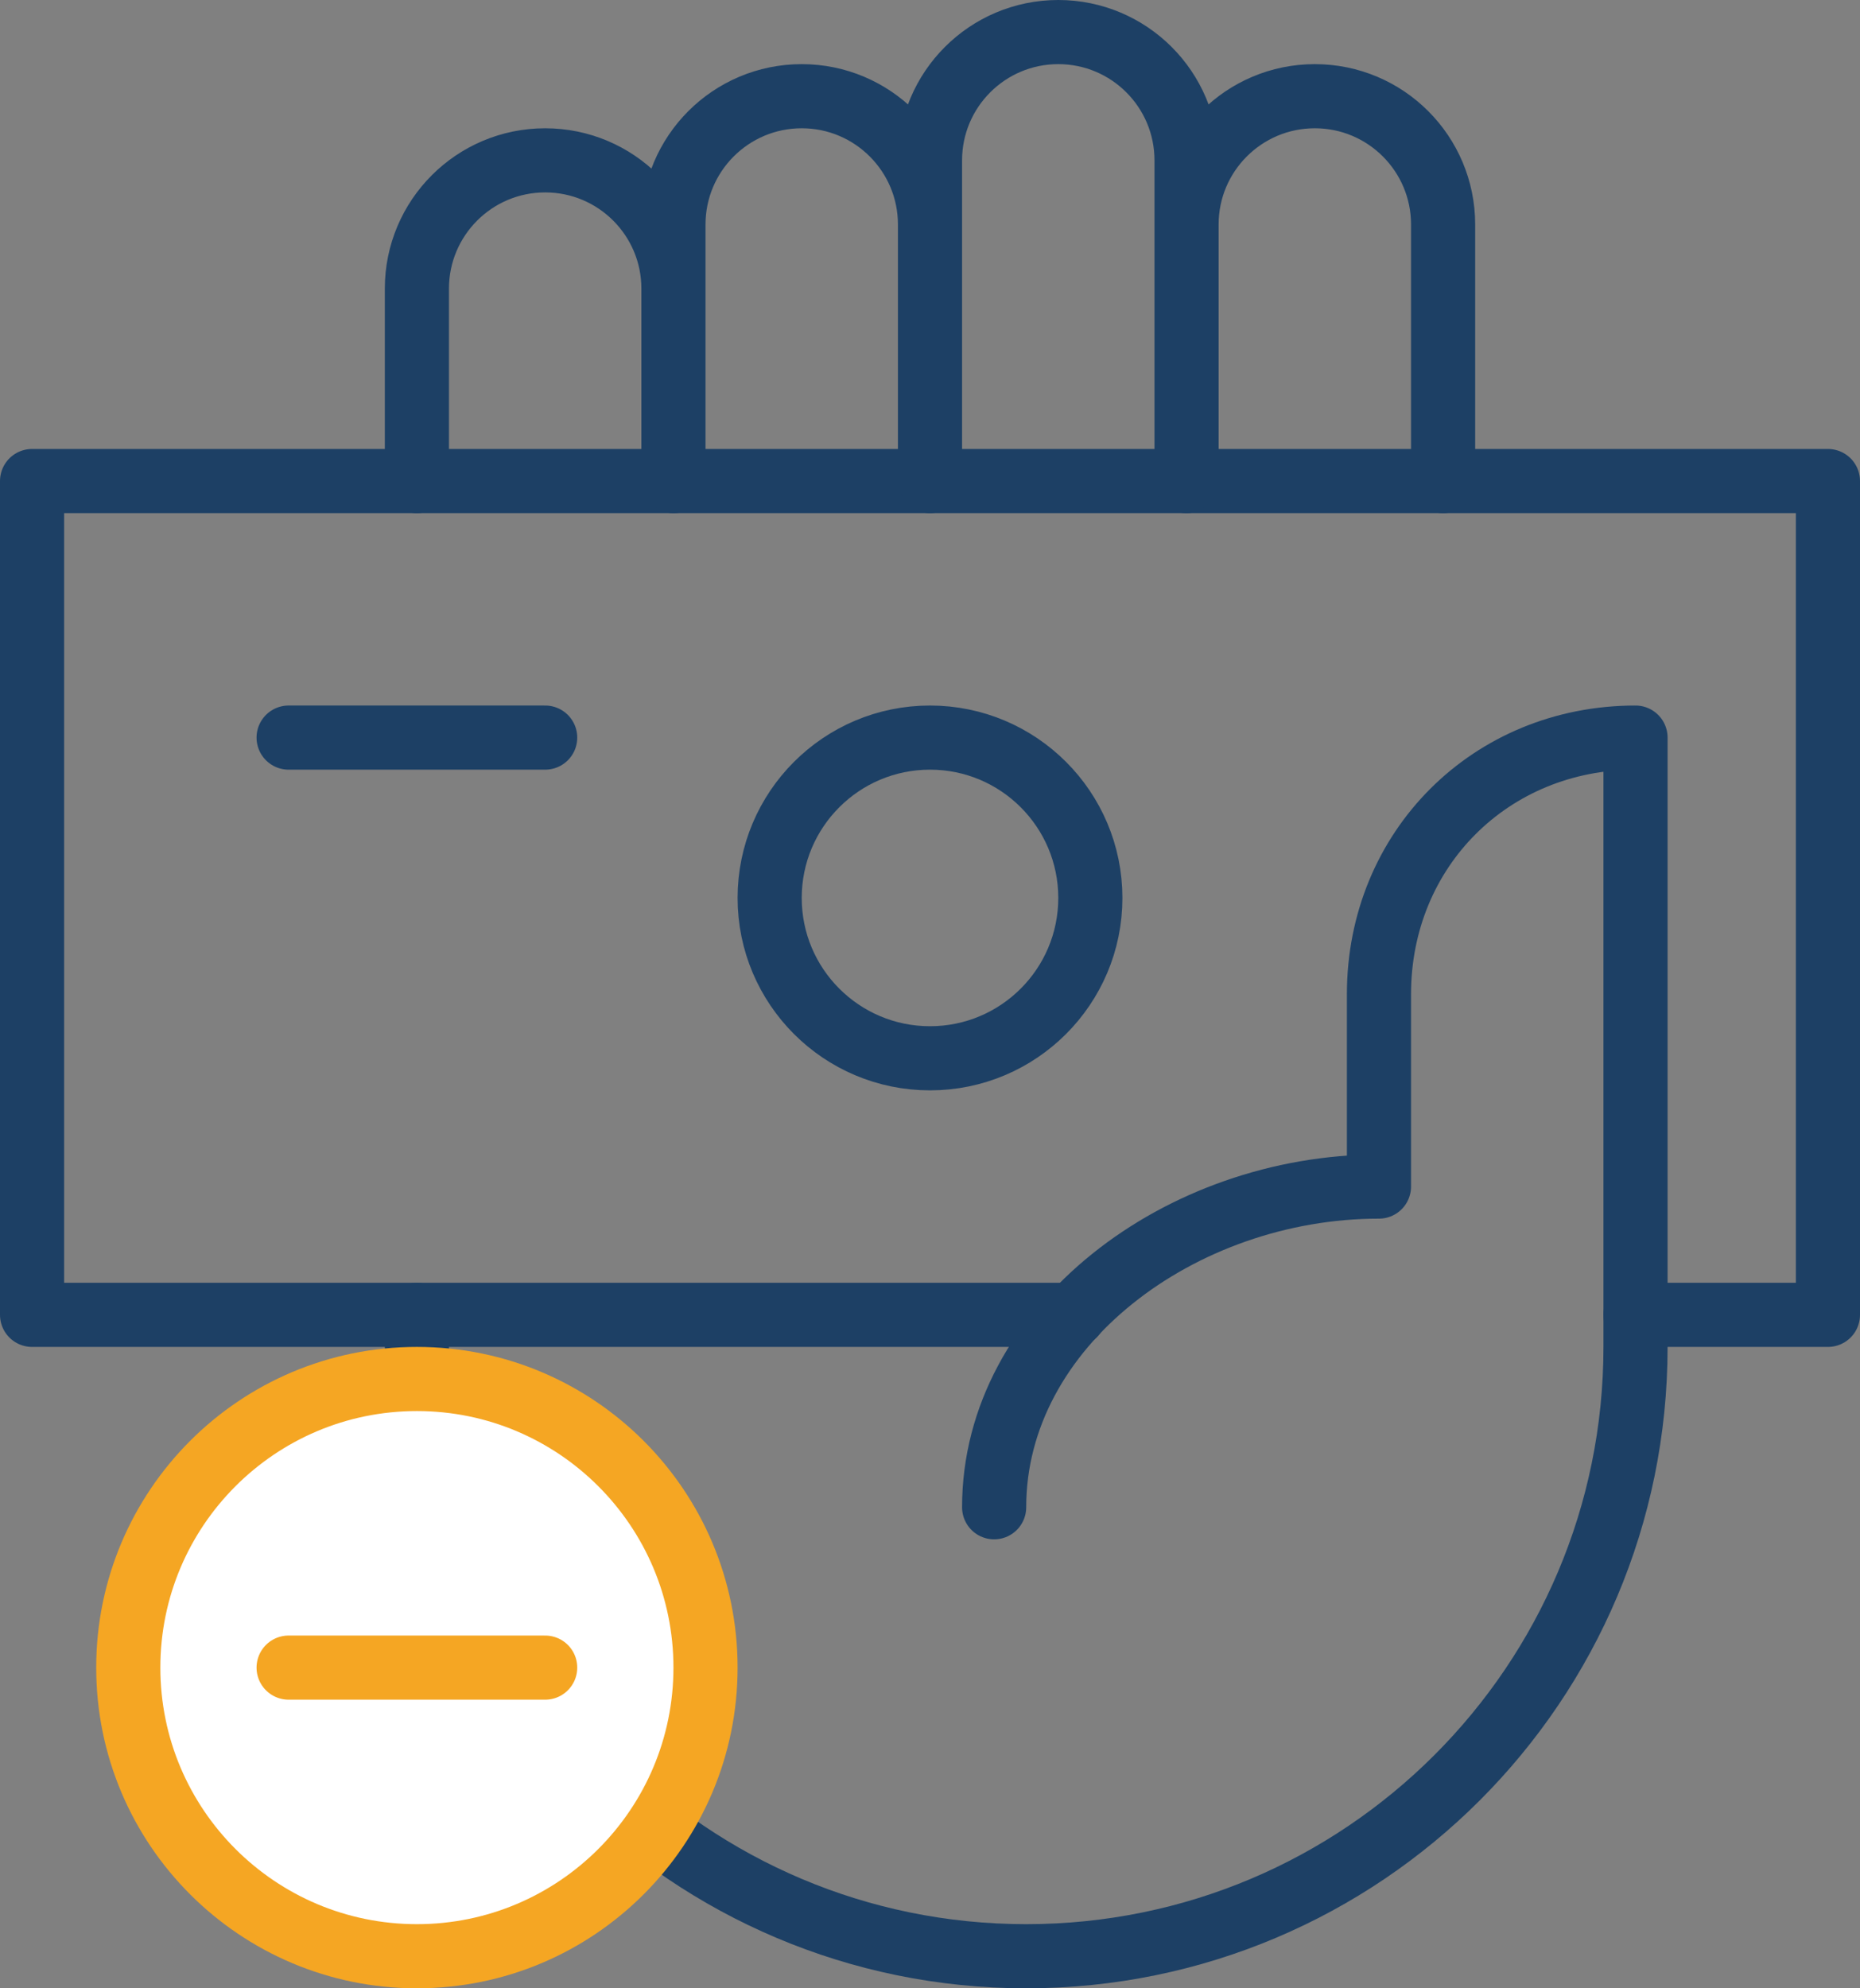
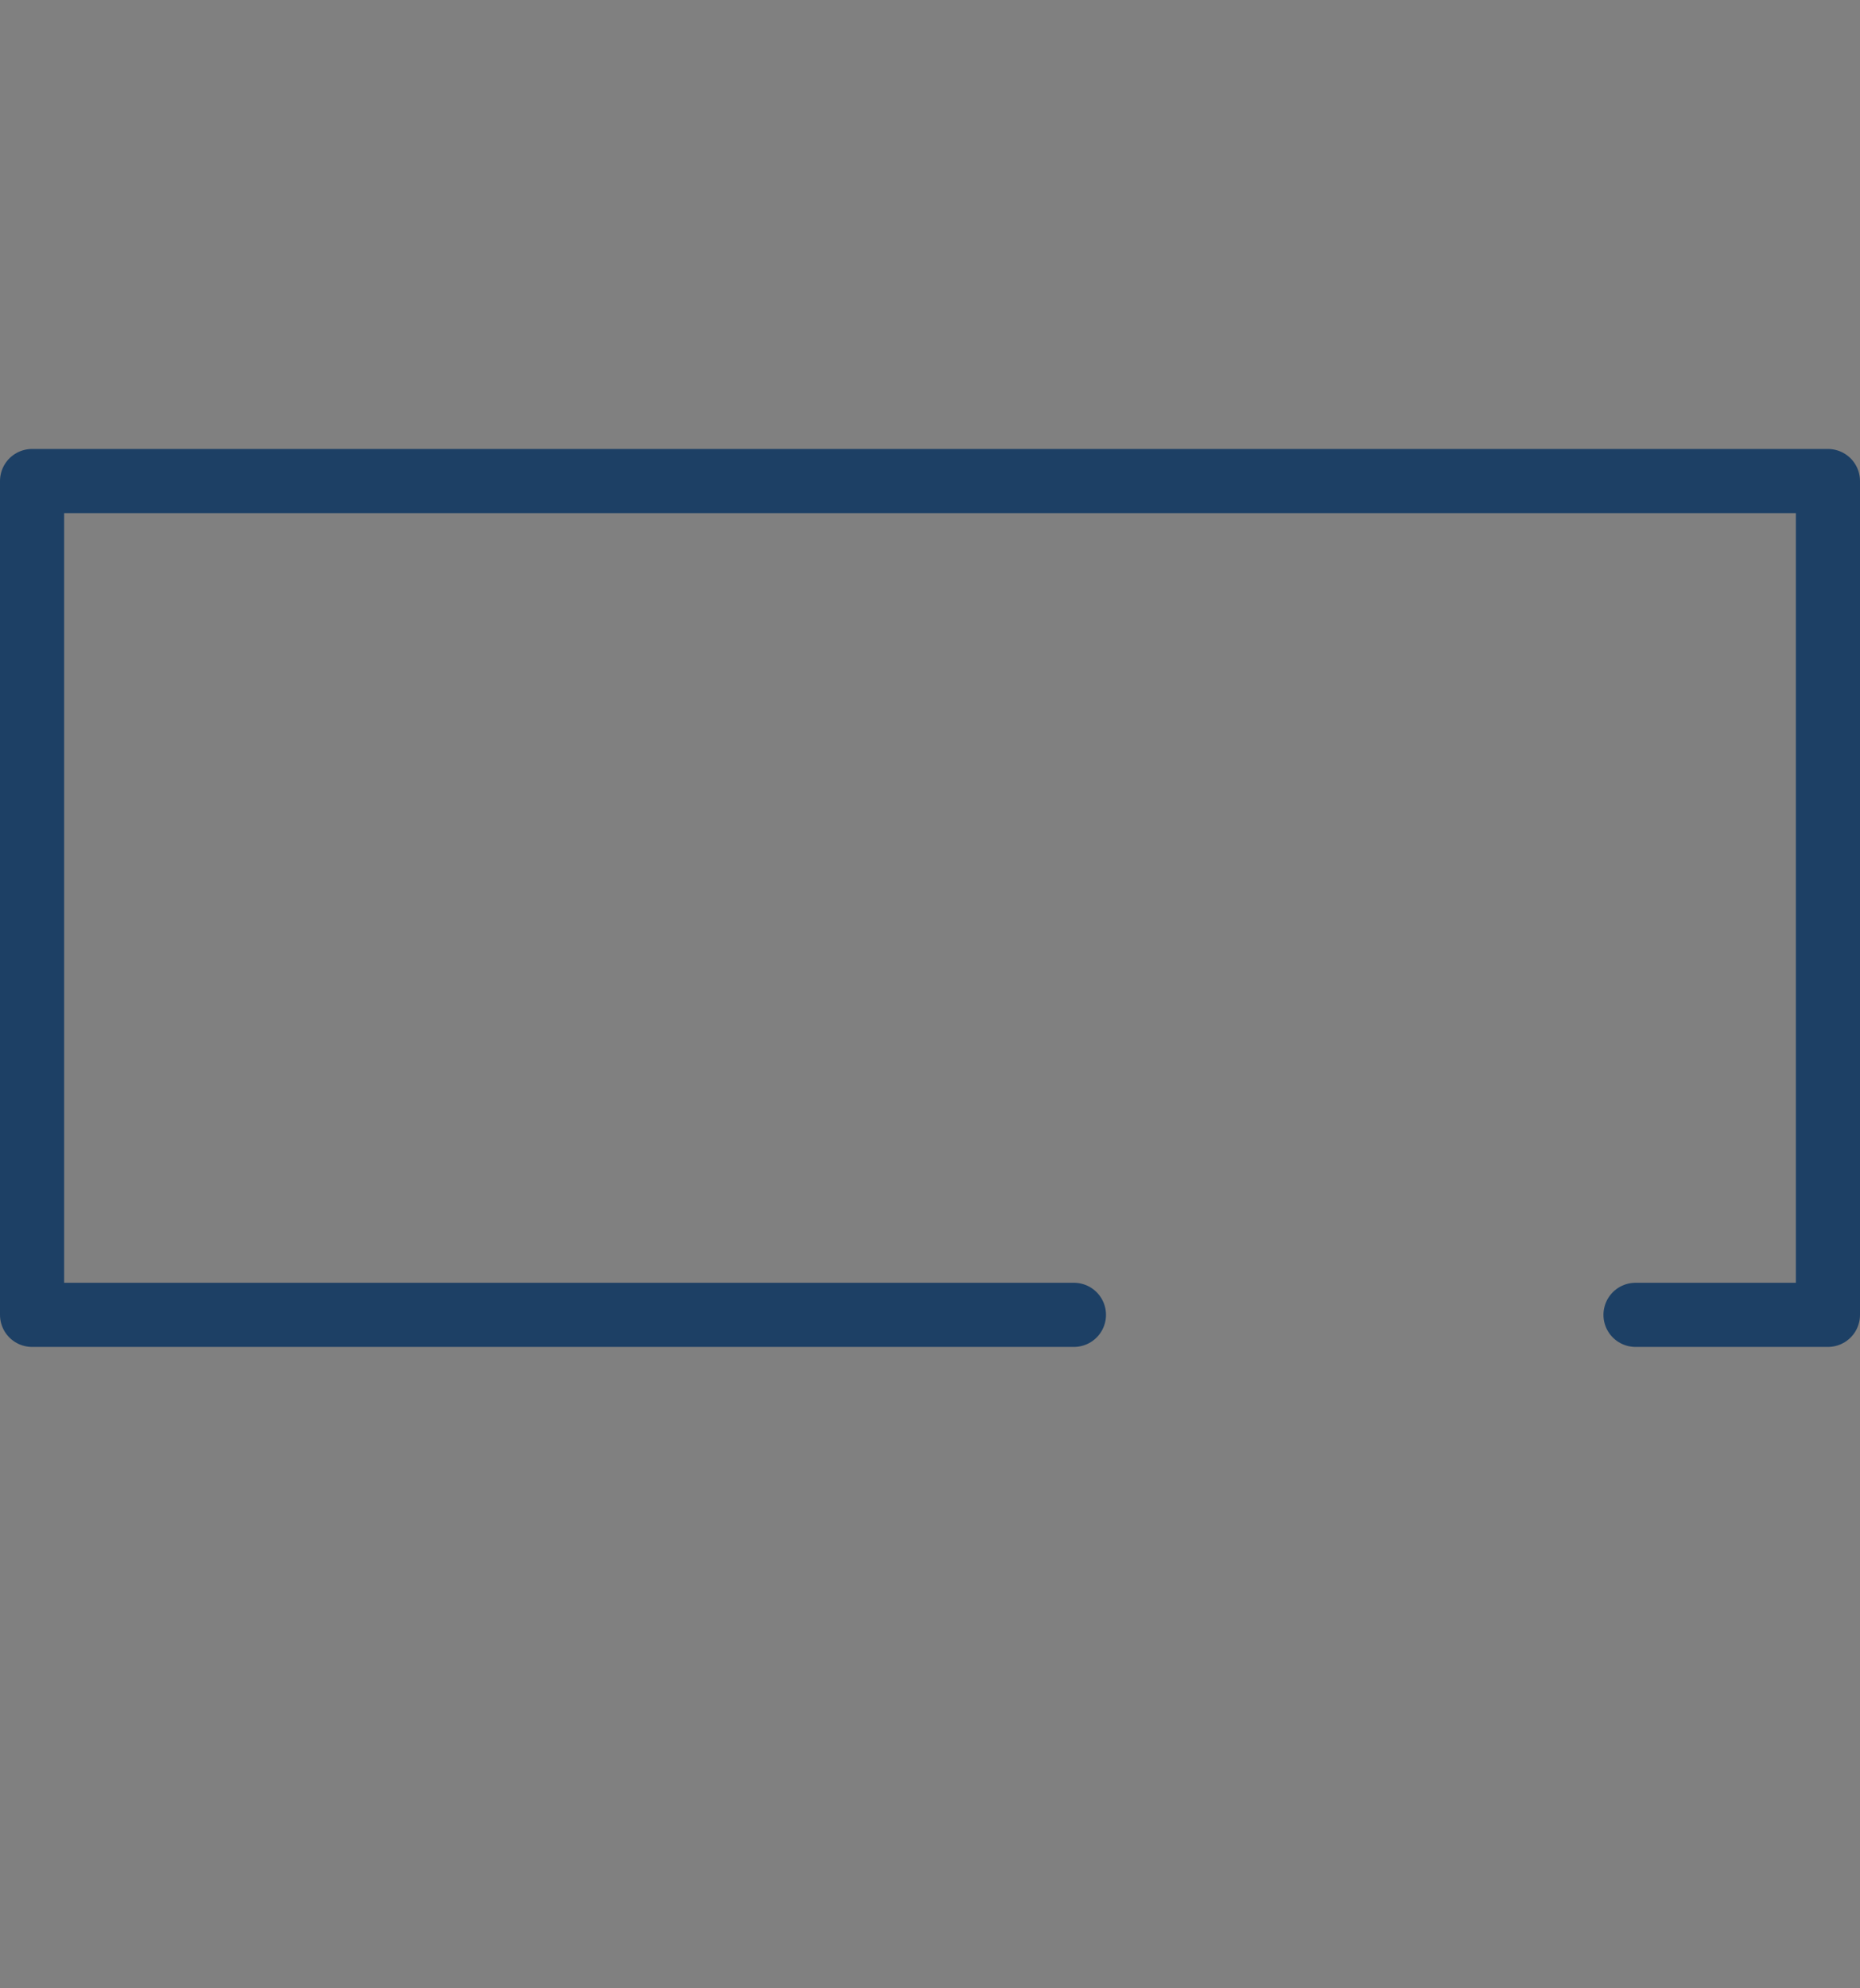
<svg xmlns="http://www.w3.org/2000/svg" width="58" height="62" viewBox="0 0 58 62">
  <rect x="0" y="0" width="58" height="62" fill="#808080" stroke="none" />
  <g fill="none" fill-rule="evenodd" stroke-width="2" transform="translate(1 1)" stroke-linecap="round" stroke-linejoin="round">
    <g stroke="#1D4065">
      <polyline points="32.488 40 0 40 0 14 56 14 56 40 50 40" />
-       <path d="M12 14L12 8C12 5.791 13.791 4 16 4 18.209 4 20 5.791 20 8L20 14M20 14L20 6C20 3.791 21.791 2 24 2 26.209 2 28 3.791 28 6L28 14M28 14L28 4C28 1.791 29.791 0 32 0 34.209 0 36 1.791 36 4L36 14M36 14L36 6C36 3.791 37.791 2 40 2 42.209 2 44 3.791 44 6L44 14M23 27C23 24.239 25.239 22 28 22 30.761 22 33 24.239 33 27 33 29.761 30.761 32 28 32 25.239 32 23 29.761 23 27L23 27zM16 22L8 22" />
-       <path d="M12,40 L12,41 C12,51.493 20.507,60 31,60 C41.493,60 50,51.493 50,41 L50,40 L50,22 C45.481,22 42,25.481 42,30 L42,36 C35.833,36 30,40.333 30,46" />
    </g>
    <g stroke="#F5A623" transform="translate(3 42)">
-       <path fill="#FFFFFF" d="M9,0 C13.97,0 18,4.03 18,9 C18,13.97 13.97,18 9,18 C4.03,18 0,13.97 0,9 C0,4.03 4.03,0 9,0 L9,0 Z" />
-       <path d="M5,9 L13,9" />
-     </g>
+       </g>
  </g>
</svg>